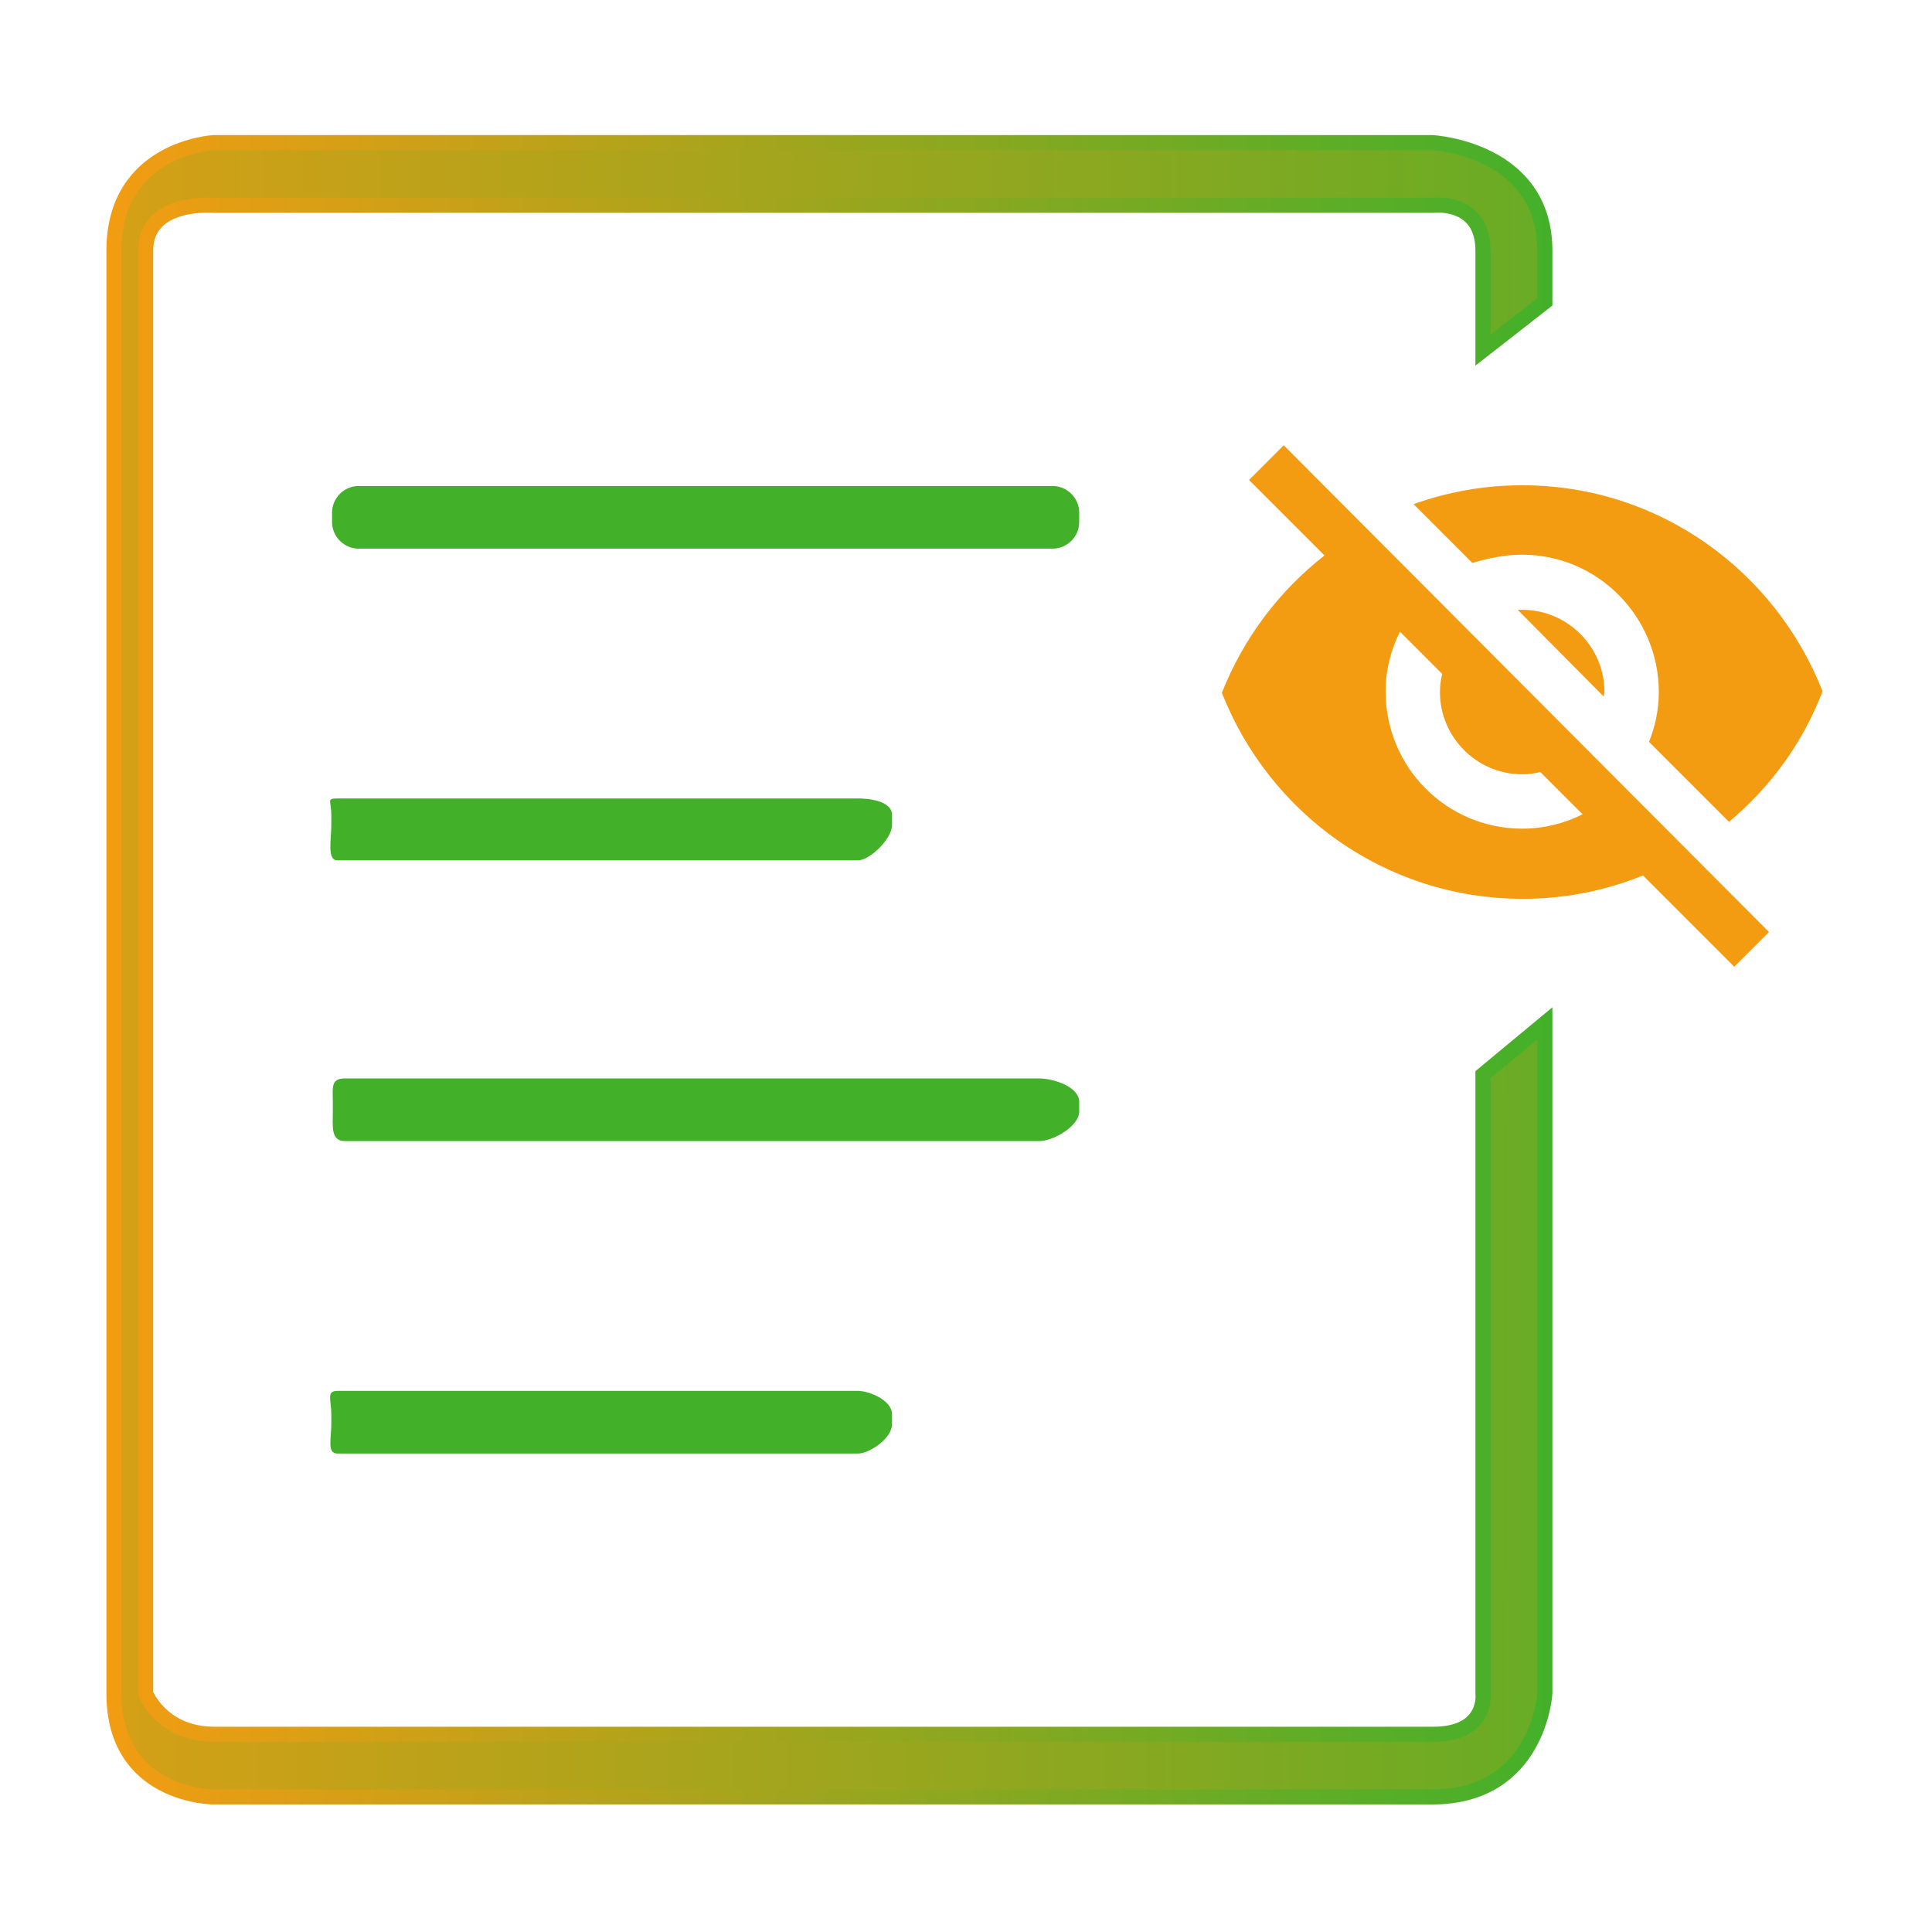
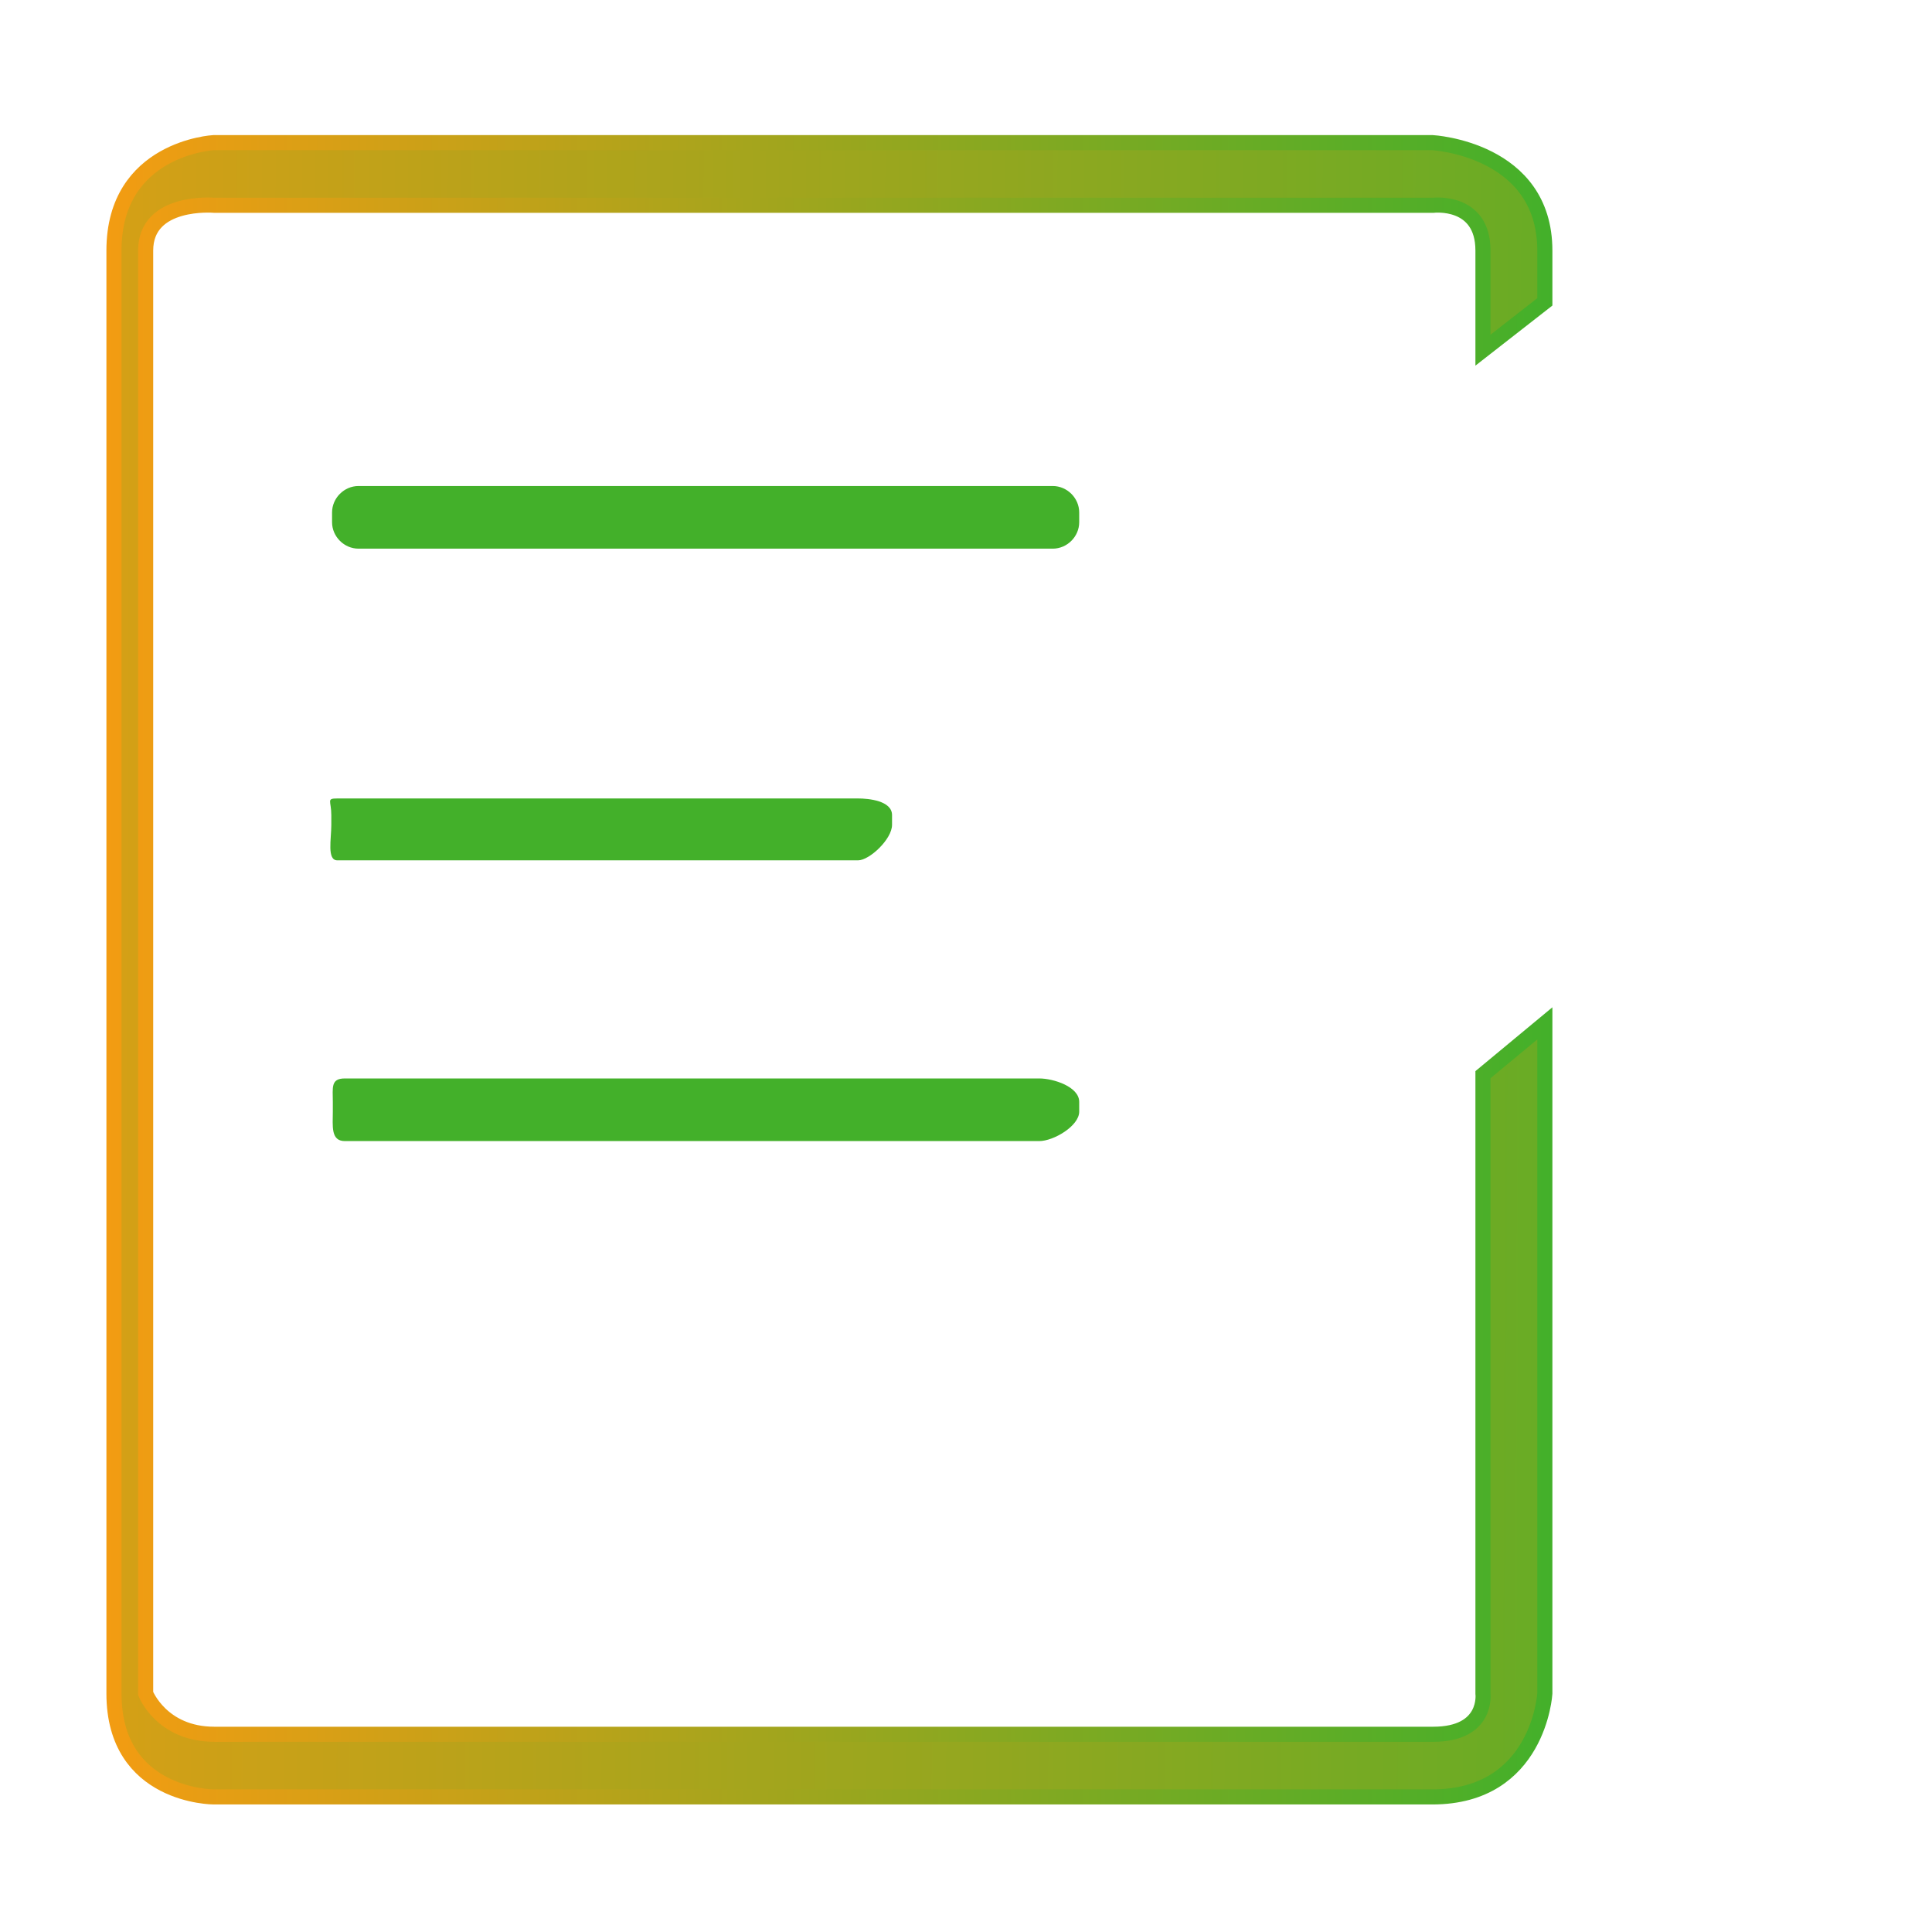
<svg xmlns="http://www.w3.org/2000/svg" version="1.1" x="0px" y="0px" viewBox="0 0 256 256" style="enable-background:new 0 0 256 256;" xml:space="preserve">
  <style type="text/css">
	.st0{fill:#FFFFFF;}
	.st1{display:none;fill:#332A2A;}
	.st2{display:none;fill:url(#SVGID_1_);stroke:url(#SVGID_2_);stroke-width:2;stroke-miterlimit:10;}
	.st3{fill:url(#SVGID_3_);stroke:url(#SVGID_4_);stroke-width:2;stroke-miterlimit:10;}
	.st4{fill:#43B02A;}
	.st5{display:none;fill:#F39C12;}
	.st6{fill:#F39C12;}
</style>
  <g id="bleed">
    <g>
      <rect x="-5" y="-5.5" class="st0" width="266" height="266" />
    </g>
    <rect x="242" y="242" class="st1" width="14" height="14" />
  </g>
  <g id="logo">
    <g id="icon_5_">
      <g id="icon_6_">
        <linearGradient id="SVGID_1_" gradientUnits="userSpaceOnUse" x1="-39.349" y1="127.994" x2="250.305" y2="128.959">
          <stop offset="0" style="stop-color:#F39C12" />
          <stop offset="1" style="stop-color:#43B02A" />
        </linearGradient>
        <linearGradient id="SVGID_2_" gradientUnits="userSpaceOnUse" x1="9.85" y1="128.5" x2="189.713" y2="128.5">
          <stop offset="0" style="stop-color:#F39C12" />
          <stop offset="1" style="stop-color:#43B02A" />
        </linearGradient>
        <path class="st2" d="M188.7,187.3c0,26.9-7.5,50.8-33.4,50.8H69.6c-25.8,0-58.8-23.9-58.8-50.8V65.5c0-26.9,32.9-46.6,58.8-46.6     h85.8c25.8,0,33.4,19.7,33.4,46.6V187.3z" />
        <linearGradient id="SVGID_3_" gradientUnits="userSpaceOnUse" x1="-38.488" y1="128.008" x2="270.62" y2="129.038">
          <stop offset="0" style="stop-color:#F39C12" />
          <stop offset="1" style="stop-color:#43B02A" />
        </linearGradient>
        <linearGradient id="SVGID_4_" gradientUnits="userSpaceOnUse" x1="14.176" y1="128.5" x2="205.782" y2="128.5">
          <stop offset="0" style="stop-color:#F39C12" />
          <stop offset="1" style="stop-color:#43B02A" />
        </linearGradient>
        <path class="st3" d="M196.5,33.2c0-6.8-6.6-6-6.6-6H28.4c0,0-9.1-0.8-9.1,6c0,6.8,0,191.2,0,191.2s2.1,5.4,9.1,5.4     s154.3,0,161.5,0c7.3,0,6.6-5.4,6.6-5.4s0-39.1,0-82l8.2-6.8v88.8c0,0-0.8,13.7-14.9,13.7c-14,0-161.5,0-161.5,0     s-13.2,0-13.2-13.7V33.2c0-13.6,13.2-14.3,13.2-14.3h161.5c0,0,14.9,0.8,14.9,14.3v6.8l-8.2,6.4     C196.5,39.1,196.5,34.2,196.5,33.2z" />
        <g id="lines_3_">
          <g>
-             <path class="st4" d="M118.2,188.7c0,1.9-3,3.9-4.5,3.9h-69c-1.4,0-0.8-2-0.8-3.9v-1.3c0-1.9-0.7-3.1,0.8-3.1h69       c1.4,0,4.5,1.2,4.5,3.1V188.7z" />
            <path class="st4" d="M143,147.3c0,1.9-3.4,3.9-5.3,3.9h-92c-1.9,0-1.6-2-1.6-3.9v-1.3c0-1.9-0.3-3.1,1.6-3.1h92       c1.9,0,5.3,1.1,5.3,3.1V147.3z" />
            <path class="st4" d="M118.2,109.3c0,1.9-3,4.7-4.5,4.7h-69c-1.4,0-0.8-2.8-0.8-4.7V108c0-1.9-0.7-2.2,0.8-2.2h69       c1.4,0,4.5,0.3,4.5,2.2V109.3z" />
            <path class="st4" d="M143,69.2c0,1.9-1.6,3.5-3.5,3.5h-92c-1.9,0-3.5-1.6-3.5-3.5v-1.3c0-1.9,1.6-3.5,3.5-3.5h92       c1.9,0,3.5,1.6,3.5,3.5V69.2z" />
          </g>
        </g>
      </g>
      <g id="hide">
        <g>
-           <path class="st5" d="M159.4,47.8H246v86.9h-86.6V47.8z M159.4,47.8H246v86.9h-86.6V47.8z M159.4,47.8H246v86.9h-86.6V47.8z       M159.4,47.8H246v86.9h-86.6V47.8z" />
-           <path class="st6" d="M201.7,73.5c10,0,18.1,8.2,18.1,18.2c0,2.4-0.5,4.6-1.3,6.6l10.6,10.6c5.5-4.6,9.8-10.5,12.4-17.3      c-6.3-16-21.7-27.3-39.8-27.3c-5.1,0-9.9,0.9-14.4,2.5l7.8,7.8C197.1,74,199.3,73.5,201.7,73.5z M165.5,63.6l8.3,8.3l1.7,1.7      c-6,4.7-10.7,10.9-13.6,18.2c6.3,16,21.7,27.3,39.9,27.3c5.6,0,11-1.1,15.9-3.1l1.5,1.5l10.6,10.6l4.6-4.6L170.1,59L165.5,63.6z       M185.5,83.7l5.6,5.6c-0.2,0.8-0.3,1.6-0.3,2.4c0,6,4.9,10.9,10.9,10.9c0.8,0,1.6-0.1,2.4-0.3l5.6,5.6c-2.4,1.2-5.1,1.9-8,1.9      c-10,0-18.1-8.1-18.1-18.2C183.6,88.8,184.3,86.1,185.5,83.7z M201.1,80.8l11.4,11.5l0.1-0.6c0-6-4.9-10.9-10.9-10.9L201.1,80.8      z" />
-         </g>
+           </g>
      </g>
    </g>
  </g>
</svg>